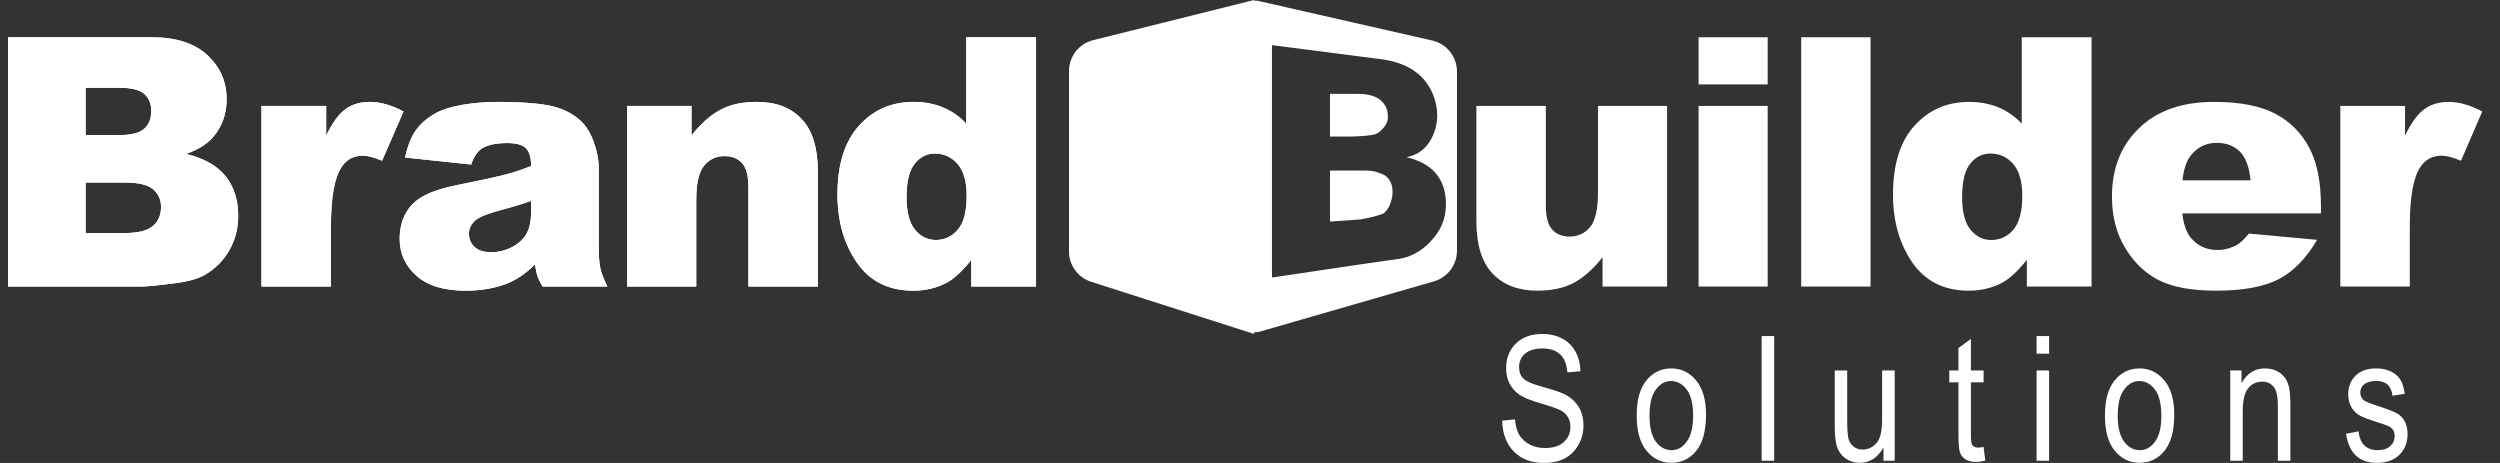
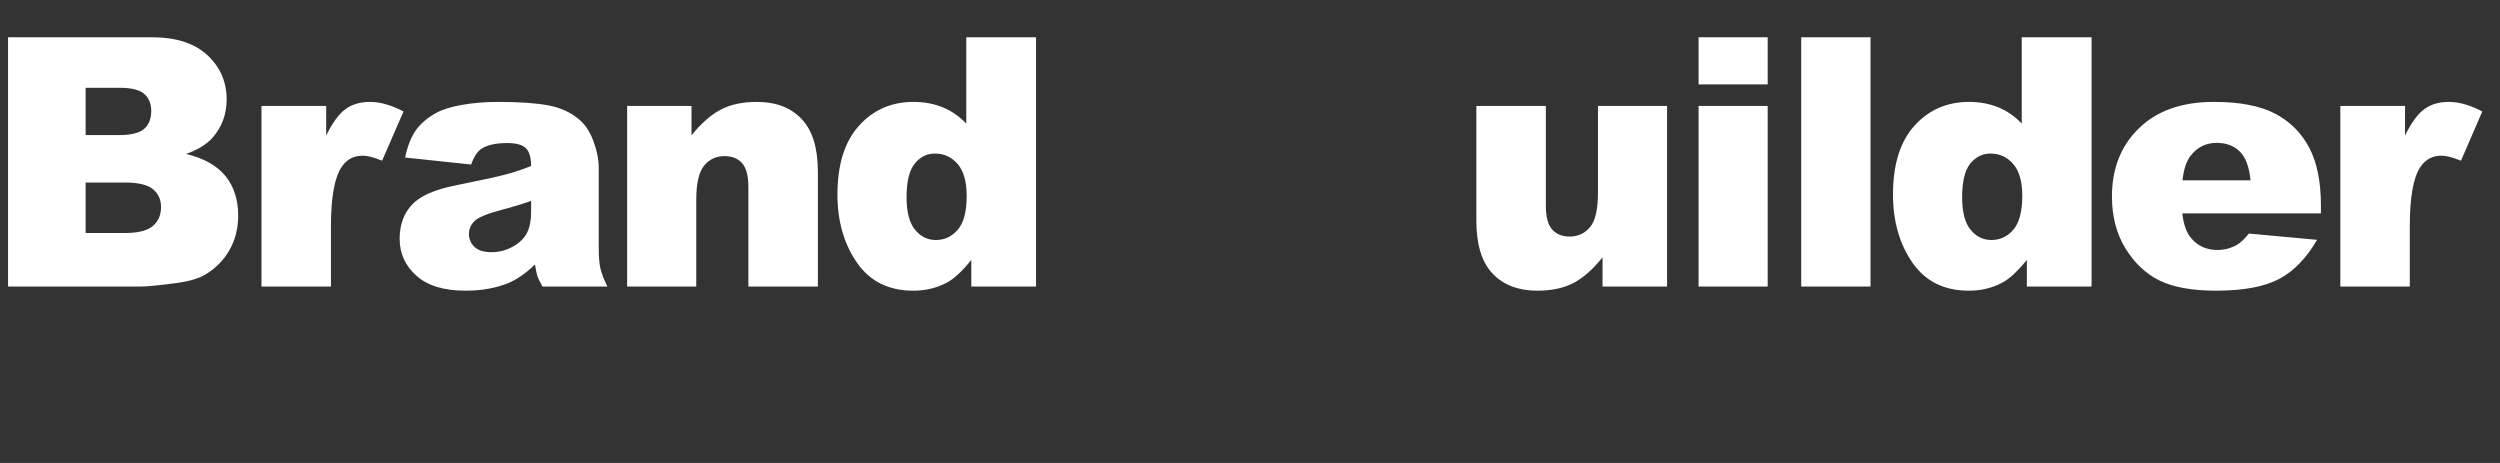
<svg xmlns="http://www.w3.org/2000/svg" width="135" height="25" viewBox="0 0 135 25" fill="none">
  <rect x="0" y="0" width="135" height="25" fill="#333333" stroke="none" />
  <g id="Group 1102">
    <path id="uilder" d="M7.606 15.473C7.91 15.473 8.533 15.416 9.467 15.292C10.171 15.202 10.696 15.053 11.048 14.848C11.61 14.524 12.052 14.086 12.377 13.528C12.7 12.97 12.863 12.345 12.863 11.644C12.861 10.791 12.634 10.076 12.181 9.513C11.724 8.946 11.014 8.545 10.048 8.311C10.681 8.092 11.166 7.792 11.496 7.416C11.991 6.843 12.239 6.161 12.239 5.365C12.239 4.416 11.891 3.62 11.195 2.975C10.505 2.337 9.51 2.013 8.21 2.013H0.435V15.473H7.606ZM6.434 7.295H4.624V4.74H6.457C7.091 4.74 7.529 4.85 7.786 5.068C8.039 5.293 8.167 5.598 8.167 5.99C8.167 6.413 8.039 6.733 7.786 6.957C7.529 7.181 7.081 7.295 6.434 7.295ZM6.743 12.583H4.624V9.856H6.734C7.463 9.856 7.971 9.975 8.263 10.218C8.553 10.462 8.696 10.781 8.696 11.177C8.696 11.606 8.553 11.95 8.257 12.202C7.962 12.455 7.457 12.583 6.743 12.583ZM17.871 15.473V12.207C17.871 10.643 18.067 9.579 18.452 9.012C18.719 8.607 19.1 8.407 19.59 8.407C19.843 8.407 20.195 8.497 20.633 8.679L21.79 6.018C21.133 5.675 20.533 5.503 19.981 5.503C19.456 5.503 19.014 5.631 18.656 5.893C18.3 6.151 17.952 6.628 17.614 7.319V5.722H14.12V15.473H17.871ZM25.133 15.697C26.004 15.697 26.77 15.559 27.433 15.292C27.919 15.092 28.403 14.753 28.889 14.28C28.932 14.562 28.975 14.767 29.018 14.901C29.061 15.035 29.156 15.225 29.294 15.473H32.798C32.603 15.072 32.475 14.738 32.418 14.476C32.361 14.219 32.332 13.857 32.332 13.399V9.093C32.332 8.635 32.242 8.154 32.056 7.649C31.87 7.143 31.622 6.752 31.304 6.476C30.851 6.08 30.284 5.818 29.609 5.689C28.928 5.565 28.027 5.503 26.908 5.503C26.214 5.503 25.566 5.556 24.966 5.66C24.366 5.765 23.895 5.908 23.552 6.099C23.076 6.361 22.709 6.676 22.456 7.033C22.204 7.391 22.009 7.882 21.875 8.507L25.442 8.884C25.59 8.459 25.781 8.173 26.018 8.021C26.328 7.825 26.785 7.725 27.394 7.725C27.875 7.725 28.209 7.816 28.394 8.001C28.585 8.182 28.68 8.507 28.68 8.965C28.214 9.15 27.775 9.298 27.361 9.408C26.942 9.522 26.038 9.723 24.638 10.004C23.466 10.233 22.666 10.591 22.232 11.067C21.799 11.544 21.581 12.154 21.581 12.893C21.581 13.685 21.88 14.348 22.485 14.887C23.085 15.426 23.97 15.697 25.133 15.697ZM26.532 13.618C26.137 13.618 25.838 13.528 25.632 13.342C25.427 13.156 25.323 12.913 25.323 12.622C25.323 12.365 25.427 12.13 25.632 11.93C25.838 11.736 26.318 11.535 27.075 11.335C27.632 11.192 28.166 11.029 28.68 10.849V11.444C28.68 11.912 28.603 12.288 28.456 12.579C28.304 12.87 28.051 13.118 27.695 13.318C27.337 13.518 26.952 13.618 26.532 13.618ZM37.598 15.473V10.791C37.598 9.904 37.741 9.289 38.022 8.945C38.303 8.602 38.67 8.43 39.123 8.43C39.532 8.43 39.851 8.56 40.074 8.812C40.303 9.069 40.413 9.498 40.413 10.114V15.473H44.165V9.274C44.165 7.992 43.874 7.042 43.288 6.428C42.707 5.807 41.898 5.503 40.865 5.503C40.099 5.503 39.45 5.64 38.917 5.922C38.389 6.199 37.86 6.661 37.341 7.31V5.722H33.866V15.473H37.598ZM49.316 15.697C49.973 15.697 50.573 15.554 51.111 15.273C51.517 15.059 51.964 14.643 52.45 14.034V15.473H55.946V2.013H52.179V6.676C51.812 6.285 51.388 5.994 50.917 5.798C50.441 5.603 49.912 5.503 49.331 5.503C48.14 5.503 47.155 5.932 46.384 6.791C45.612 7.643 45.222 8.884 45.222 10.5C45.222 11.945 45.575 13.171 46.274 14.181C46.975 15.191 47.988 15.697 49.317 15.697H49.316ZM50.535 12.96C50.087 12.96 49.711 12.774 49.411 12.403C49.106 12.036 48.954 11.448 48.954 10.653C48.954 9.804 49.101 9.198 49.396 8.836C49.686 8.473 50.053 8.292 50.486 8.292C50.982 8.292 51.392 8.483 51.715 8.86C52.04 9.236 52.201 9.808 52.201 10.572C52.201 11.415 52.044 12.026 51.725 12.398C51.406 12.774 51.011 12.96 50.535 12.96ZM83.014 15.697C83.785 15.697 84.438 15.559 84.966 15.283C85.495 15.006 86.018 14.544 86.537 13.895V15.473H90.022V5.722H86.29V10.414C86.29 11.301 86.147 11.921 85.866 12.26C85.58 12.603 85.213 12.774 84.765 12.774C84.356 12.774 84.042 12.645 83.813 12.388C83.585 12.13 83.475 11.697 83.475 11.086V5.722H79.724V11.93C79.724 13.208 80.014 14.157 80.599 14.773C81.18 15.387 81.99 15.697 83.014 15.697ZM95.455 4.559V2.013H91.723V4.559H95.455ZM95.455 15.473V5.722H91.723V15.473H95.455ZM101.008 15.473V2.013H97.265V15.473H101.008ZM106.313 15.697C106.974 15.697 107.57 15.554 108.107 15.273C108.513 15.059 108.959 14.643 109.45 14.034V15.473H112.945V2.013H109.174V6.676C108.808 6.285 108.388 5.994 107.913 5.798C107.441 5.603 106.913 5.503 106.331 5.503C105.136 5.503 104.155 5.932 103.379 6.791C102.608 7.643 102.222 8.884 102.222 10.5C102.222 11.945 102.57 13.171 103.27 14.181C103.969 15.191 104.984 15.697 106.313 15.697ZM107.531 12.96C107.084 12.96 106.713 12.774 106.408 12.403C106.107 12.036 105.955 11.448 105.955 10.653C105.955 9.804 106.102 9.198 106.393 8.836C106.689 8.473 107.05 8.292 107.484 8.292C107.983 8.292 108.393 8.483 108.717 8.86C109.041 9.236 109.203 9.808 109.203 10.572C109.203 11.415 109.041 12.026 108.726 12.398C108.407 12.774 108.007 12.96 107.531 12.96ZM119.659 15.697C121.145 15.697 122.288 15.482 123.083 15.059C123.877 14.634 124.554 13.928 125.121 12.951L121.44 12.612C121.207 12.903 120.992 13.108 120.787 13.228C120.459 13.408 120.112 13.499 119.745 13.499C119.163 13.499 118.692 13.29 118.33 12.87C118.073 12.574 117.912 12.126 117.845 11.525H125.33V11.105C125.33 9.817 125.121 8.774 124.697 7.973C124.273 7.172 123.659 6.556 122.854 6.137C122.044 5.713 120.945 5.503 119.55 5.503C117.831 5.503 116.483 5.975 115.512 6.919C114.535 7.858 114.045 9.093 114.045 10.618C114.045 11.688 114.288 12.621 114.774 13.413C115.264 14.205 115.873 14.786 116.616 15.149C117.354 15.511 118.369 15.697 119.659 15.697ZM121.53 9.737H117.855C117.917 9.155 118.059 8.717 118.284 8.421C118.64 7.953 119.112 7.715 119.706 7.715C120.22 7.715 120.635 7.873 120.949 8.182C121.264 8.497 121.459 9.012 121.53 9.737ZM130.129 15.473V12.207C130.129 10.643 130.32 9.579 130.705 9.012C130.977 8.607 131.354 8.407 131.844 8.407C132.101 8.407 132.448 8.497 132.892 8.679L134.044 6.018C133.391 5.675 132.787 5.503 132.239 5.503C131.711 5.503 131.272 5.631 130.916 5.893C130.553 6.151 130.211 6.628 129.872 7.319V5.722H126.378V15.473H130.129Z" fill="white" />
-     <path id="Brand" d="M7.606 15.473C7.91 15.473 8.533 15.416 9.467 15.292C10.171 15.202 10.696 15.053 11.048 14.848C11.61 14.524 12.052 14.086 12.377 13.528C12.7 12.97 12.863 12.345 12.863 11.644C12.861 10.791 12.634 10.076 12.181 9.513C11.724 8.946 11.014 8.545 10.048 8.311C10.681 8.092 11.166 7.792 11.496 7.416C11.991 6.843 12.239 6.161 12.239 5.365C12.239 4.416 11.891 3.62 11.195 2.975C10.505 2.337 9.51 2.013 8.21 2.013H0.435V15.473H7.606ZM6.434 7.295H4.624V4.74H6.457C7.091 4.74 7.529 4.85 7.786 5.068C8.039 5.293 8.167 5.598 8.167 5.99C8.167 6.413 8.039 6.733 7.786 6.957C7.529 7.181 7.081 7.295 6.434 7.295ZM6.743 12.583H4.624V9.856H6.734C7.463 9.856 7.971 9.975 8.263 10.218C8.553 10.462 8.696 10.781 8.696 11.177C8.696 11.606 8.553 11.95 8.257 12.202C7.962 12.455 7.457 12.583 6.743 12.583ZM17.871 15.473V12.207C17.871 10.643 18.067 9.579 18.452 9.012C18.719 8.607 19.1 8.407 19.59 8.407C19.843 8.407 20.195 8.497 20.633 8.679L21.79 6.018C21.133 5.675 20.533 5.503 19.981 5.503C19.456 5.503 19.014 5.631 18.656 5.893C18.3 6.151 17.952 6.628 17.614 7.319V5.722H14.12V15.473H17.871ZM25.133 15.697C26.004 15.697 26.77 15.559 27.433 15.292C27.919 15.092 28.403 14.753 28.889 14.28C28.932 14.562 28.975 14.767 29.018 14.901C29.061 15.035 29.156 15.225 29.294 15.473H32.798C32.603 15.072 32.475 14.738 32.418 14.476C32.361 14.219 32.332 13.857 32.332 13.399V9.093C32.332 8.635 32.242 8.154 32.056 7.649C31.87 7.143 31.622 6.752 31.304 6.476C30.851 6.08 30.284 5.818 29.609 5.689C28.928 5.565 28.027 5.503 26.908 5.503C26.214 5.503 25.566 5.556 24.966 5.66C24.366 5.765 23.895 5.908 23.552 6.099C23.076 6.361 22.709 6.676 22.456 7.033C22.204 7.391 22.009 7.882 21.875 8.507L25.442 8.884C25.59 8.459 25.781 8.173 26.018 8.021C26.328 7.825 26.785 7.725 27.394 7.725C27.875 7.725 28.209 7.816 28.394 8.001C28.585 8.182 28.68 8.507 28.68 8.965C28.214 9.15 27.775 9.298 27.361 9.408C26.942 9.522 26.038 9.723 24.638 10.004C23.466 10.233 22.666 10.591 22.232 11.067C21.799 11.544 21.581 12.154 21.581 12.893C21.581 13.685 21.88 14.348 22.485 14.887C23.085 15.426 23.97 15.697 25.133 15.697ZM26.532 13.618C26.137 13.618 25.838 13.528 25.632 13.342C25.427 13.156 25.323 12.913 25.323 12.622C25.323 12.365 25.427 12.13 25.632 11.93C25.838 11.736 26.318 11.535 27.075 11.335C27.632 11.192 28.166 11.029 28.68 10.849V11.444C28.68 11.912 28.603 12.288 28.456 12.579C28.304 12.87 28.051 13.118 27.695 13.318C27.337 13.518 26.952 13.618 26.532 13.618ZM37.598 15.473V10.791C37.598 9.904 37.741 9.289 38.022 8.945C38.303 8.602 38.67 8.43 39.123 8.43C39.532 8.43 39.85 8.56 40.074 8.812C40.303 9.069 40.413 9.498 40.413 10.114V15.473H44.165V9.274C44.165 7.992 43.874 7.042 43.288 6.428C42.707 5.807 41.898 5.503 40.865 5.503C40.099 5.503 39.45 5.64 38.917 5.922C38.389 6.199 37.86 6.661 37.341 7.31V5.722H33.866V15.473H37.598ZM49.316 15.697C49.973 15.697 50.573 15.554 51.111 15.273C51.517 15.059 51.964 14.643 52.45 14.034V15.473H55.946V2.013H52.179V6.676C51.812 6.285 51.388 5.994 50.917 5.798C50.441 5.603 49.912 5.503 49.331 5.503C48.14 5.503 47.155 5.932 46.384 6.791C45.612 7.643 45.222 8.884 45.222 10.5C45.222 11.945 45.575 13.171 46.274 14.181C46.975 15.191 47.988 15.697 49.317 15.697H49.316ZM50.535 12.96C50.087 12.96 49.711 12.774 49.411 12.403C49.106 12.036 48.954 11.448 48.954 10.653C48.954 9.804 49.101 9.198 49.396 8.836C49.686 8.473 50.053 8.292 50.486 8.292C50.982 8.292 51.392 8.483 51.715 8.86C52.04 9.236 52.201 9.808 52.201 10.572C52.201 11.415 52.044 12.026 51.725 12.398C51.406 12.774 51.011 12.96 50.535 12.96Z" fill="white" />
-     <path id="Solutions" d="M83.378 25C83.816 25 84.192 24.914 84.502 24.753C84.811 24.586 85.053 24.342 85.235 24.027C85.416 23.708 85.506 23.36 85.506 22.974C85.506 22.583 85.42 22.249 85.249 21.972C85.078 21.691 84.825 21.463 84.488 21.29C84.269 21.181 83.887 21.052 83.345 20.904C82.787 20.752 82.431 20.599 82.269 20.446C82.111 20.299 82.03 20.089 82.03 19.812C82.031 19.522 82.139 19.283 82.354 19.097C82.573 18.911 82.887 18.816 83.302 18.816C83.706 18.816 84.025 18.926 84.249 19.135C84.473 19.346 84.602 19.669 84.64 20.108L85.345 20.046C85.33 19.636 85.24 19.278 85.068 18.974C84.901 18.673 84.664 18.439 84.354 18.277C84.044 18.116 83.688 18.034 83.278 18.034C82.682 18.034 82.207 18.206 81.854 18.554C81.506 18.897 81.33 19.346 81.33 19.889C81.33 20.189 81.392 20.462 81.511 20.704C81.635 20.942 81.807 21.142 82.025 21.296C82.244 21.452 82.616 21.61 83.135 21.762C83.721 21.934 84.102 22.068 84.278 22.159C84.454 22.254 84.582 22.378 84.668 22.526C84.759 22.674 84.802 22.85 84.802 23.045C84.802 23.389 84.682 23.666 84.44 23.875C84.202 24.089 83.864 24.194 83.431 24.194C83.126 24.194 82.854 24.133 82.611 24.009C82.373 23.88 82.187 23.713 82.054 23.508C81.926 23.303 81.844 23.012 81.807 22.645L81.115 22.716C81.135 23.417 81.344 23.975 81.75 24.385C82.154 24.795 82.697 25 83.378 25ZM90.253 24.991C90.796 24.991 91.244 24.776 91.596 24.347C91.949 23.917 92.125 23.265 92.125 22.392C92.125 21.582 91.943 20.962 91.587 20.537C91.229 20.108 90.782 19.894 90.253 19.894C89.71 19.894 89.263 20.108 88.91 20.537C88.558 20.962 88.382 21.6 88.382 22.44C88.382 23.279 88.558 23.913 88.915 24.342C89.272 24.776 89.715 24.991 90.253 24.991ZM90.268 24.309C89.93 24.309 89.644 24.157 89.415 23.847C89.187 23.541 89.073 23.07 89.073 22.44C89.073 21.815 89.187 21.348 89.411 21.043C89.639 20.733 89.91 20.576 90.235 20.576C90.572 20.576 90.858 20.733 91.086 21.038C91.315 21.348 91.429 21.815 91.429 22.44C91.429 23.065 91.315 23.532 91.086 23.842C90.864 24.157 90.587 24.309 90.268 24.309ZM95.806 24.881V18.149H95.129V24.881H95.806ZM100.444 24.991C100.71 24.991 100.948 24.919 101.158 24.782C101.367 24.643 101.553 24.438 101.71 24.161V24.881H102.314V20.004H101.634V22.616C101.634 23.226 101.549 23.646 101.367 23.88C101.162 24.142 100.896 24.276 100.571 24.276C100.395 24.276 100.244 24.227 100.105 24.123C99.967 24.023 99.877 23.884 99.824 23.713C99.777 23.546 99.749 23.208 99.749 22.707V20.004H99.076V23.021C99.076 23.475 99.114 23.827 99.186 24.089C99.263 24.347 99.41 24.566 99.634 24.733C99.857 24.905 100.129 24.991 100.444 24.991ZM106.7 24.943C106.848 24.943 107.019 24.919 107.205 24.872L107.114 24.137C106.99 24.161 106.891 24.17 106.814 24.17C106.657 24.17 106.548 24.118 106.491 24.009C106.448 23.932 106.428 23.761 106.428 23.499V20.647H107.114V20.004H106.428V18.301L105.757 18.796V20.004H105.262V20.647H105.757V23.451C105.757 23.932 105.781 24.256 105.834 24.419C105.891 24.581 105.986 24.709 106.133 24.804C106.276 24.896 106.467 24.943 106.7 24.943ZM110.652 19.097V18.149H109.977V19.097H110.652ZM110.652 24.881V20.004H109.977V24.881H110.652ZM115.537 24.991C116.08 24.991 116.528 24.776 116.88 24.347C117.233 23.917 117.409 23.265 117.409 22.392C117.409 21.582 117.227 20.962 116.871 20.537C116.513 20.108 116.071 19.894 115.537 19.894C114.995 19.894 114.548 20.108 114.195 20.537C113.843 20.962 113.667 21.6 113.667 22.44C113.667 23.279 113.843 23.913 114.199 24.342C114.557 24.776 115.005 24.991 115.537 24.991ZM115.557 24.309C115.218 24.309 114.933 24.157 114.704 23.847C114.471 23.541 114.357 23.07 114.357 22.44C114.357 21.815 114.471 21.348 114.7 21.043C114.924 20.733 115.199 20.576 115.519 20.576C115.856 20.576 116.142 20.733 116.37 21.038C116.599 21.348 116.713 21.815 116.713 22.44C116.713 23.065 116.605 23.532 116.376 23.842C116.148 24.157 115.875 24.309 115.557 24.309ZM121.108 24.881V22.216C121.108 21.629 121.204 21.214 121.394 20.971C121.59 20.728 121.847 20.609 122.17 20.609C122.341 20.609 122.495 20.651 122.623 20.742C122.752 20.833 122.847 20.962 122.908 21.129C122.97 21.291 123.004 21.553 123.004 21.91V24.881H123.68V21.882C123.68 21.429 123.651 21.095 123.599 20.88C123.541 20.662 123.462 20.484 123.347 20.352C123.237 20.213 123.09 20.103 122.908 20.017C122.728 19.936 122.528 19.894 122.313 19.894C122.038 19.894 121.794 19.96 121.58 20.094C121.37 20.227 121.189 20.427 121.042 20.695V20.004H120.433V24.881H121.108ZM128.356 24.995C128.866 24.995 129.27 24.848 129.565 24.562C129.861 24.276 130.009 23.899 130.009 23.431C130.009 23.184 129.961 22.964 129.87 22.783C129.78 22.601 129.651 22.459 129.484 22.35C129.318 22.244 128.956 22.102 128.398 21.921C127.989 21.787 127.747 21.692 127.666 21.629C127.528 21.525 127.455 21.382 127.455 21.2C127.455 21.019 127.528 20.867 127.67 20.747C127.818 20.633 128.037 20.57 128.327 20.57C128.846 20.57 129.132 20.838 129.194 21.371L129.855 21.262C129.808 20.924 129.727 20.666 129.608 20.484C129.49 20.304 129.318 20.16 129.094 20.051C128.866 19.947 128.608 19.894 128.308 19.894C127.837 19.894 127.47 20.022 127.204 20.284C126.937 20.541 126.804 20.88 126.804 21.296C126.804 21.538 126.856 21.753 126.952 21.944C127.051 22.134 127.189 22.287 127.365 22.401C127.541 22.511 127.894 22.649 128.418 22.812C128.785 22.922 129.013 23.017 129.108 23.088C129.246 23.193 129.313 23.345 129.313 23.537C129.313 23.761 129.232 23.946 129.075 24.089C128.913 24.238 128.684 24.309 128.394 24.309C128.099 24.309 127.866 24.227 127.684 24.061C127.508 23.895 127.398 23.637 127.36 23.294L126.69 23.422C126.842 24.471 127.398 24.995 128.356 24.995H128.356Z" fill="white" />
-     <path id="Rectangle" fill-rule="evenodd" clip-rule="evenodd" d="M59.025 2.17L67.721 0V18.034L58.921 15.216C58.212 14.987 57.726 14.329 57.726 13.58V3.834C57.726 3.048 58.264 2.361 59.025 2.17Z" fill="white" />
-     <path id="Combined-Shape" fill-rule="evenodd" clip-rule="evenodd" d="M66.958 0.701C67.063 0.239 67.52 -0.052 67.982 0.057L77.344 2.189C78.124 2.37 78.676 3.061 78.676 3.862V13.542C78.676 14.305 78.171 14.977 77.439 15.191L68.029 17.909C67.953 17.929 67.872 17.942 67.791 17.942C67.32 17.944 66.934 17.557 66.934 17.085V0.892C66.934 0.83 66.944 0.763 66.958 0.701ZM68.686 2.437V14.986C72.767 14.376 75.043 14.042 75.515 13.981C76.714 13.824 77.467 12.856 77.714 12.436C77.957 12.011 78.081 11.54 78.081 11.01C78.081 10.362 77.909 9.823 77.562 9.394C77.219 8.965 76.681 8.664 75.953 8.488C77.3 8.239 77.61 6.861 77.61 6.256C77.61 5.541 77.3 3.538 74.567 3.195L68.686 2.437ZM74.771 9.465C75.548 9.947 75.124 11.397 74.615 11.568C74.272 11.683 73.886 11.778 73.448 11.85L71.819 11.964V9.208H73.439C74 9.208 74.263 9.208 74.771 9.465ZM73.143 5.069C73.562 5.069 74.162 5.069 74.567 5.426C74.971 5.779 74.943 6.17 74.943 6.408C74.943 6.671 74.567 7.158 74.267 7.248C74.067 7.31 73.648 7.353 73.015 7.372H71.819V5.069H73.143Z" fill="white" />
  </g>
</svg>